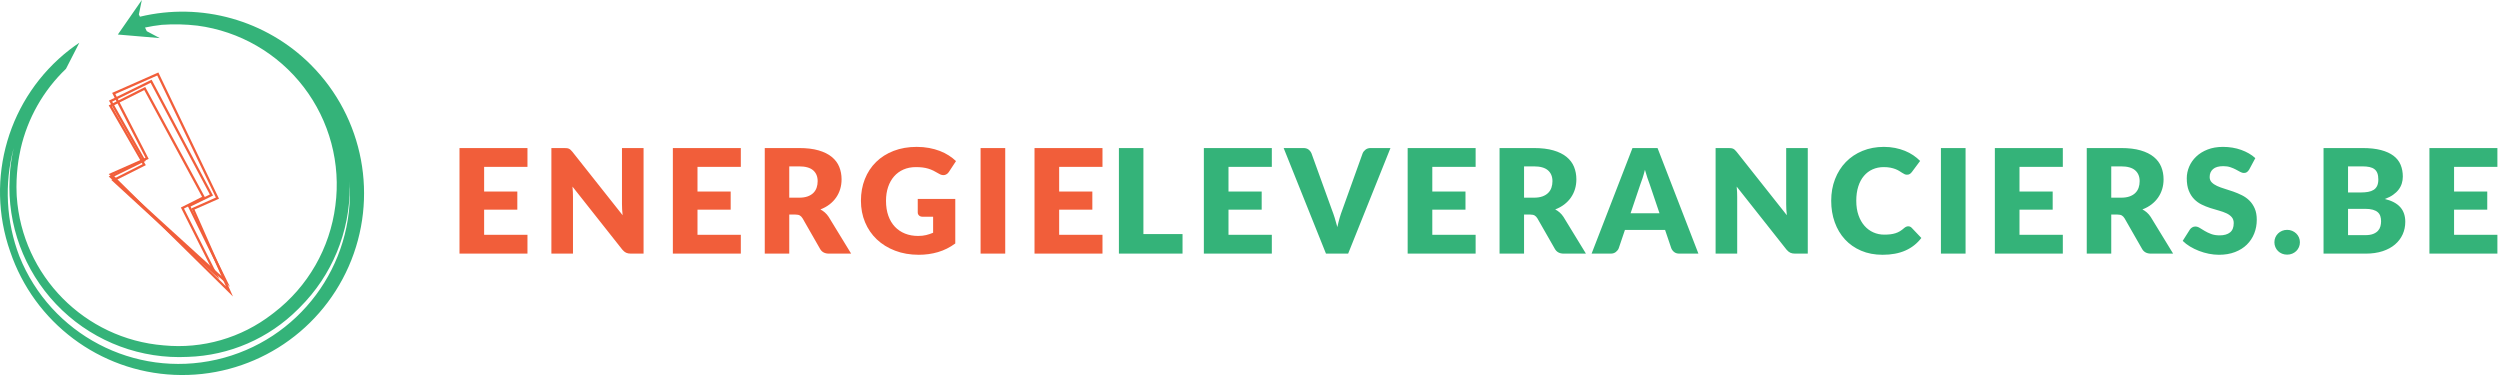
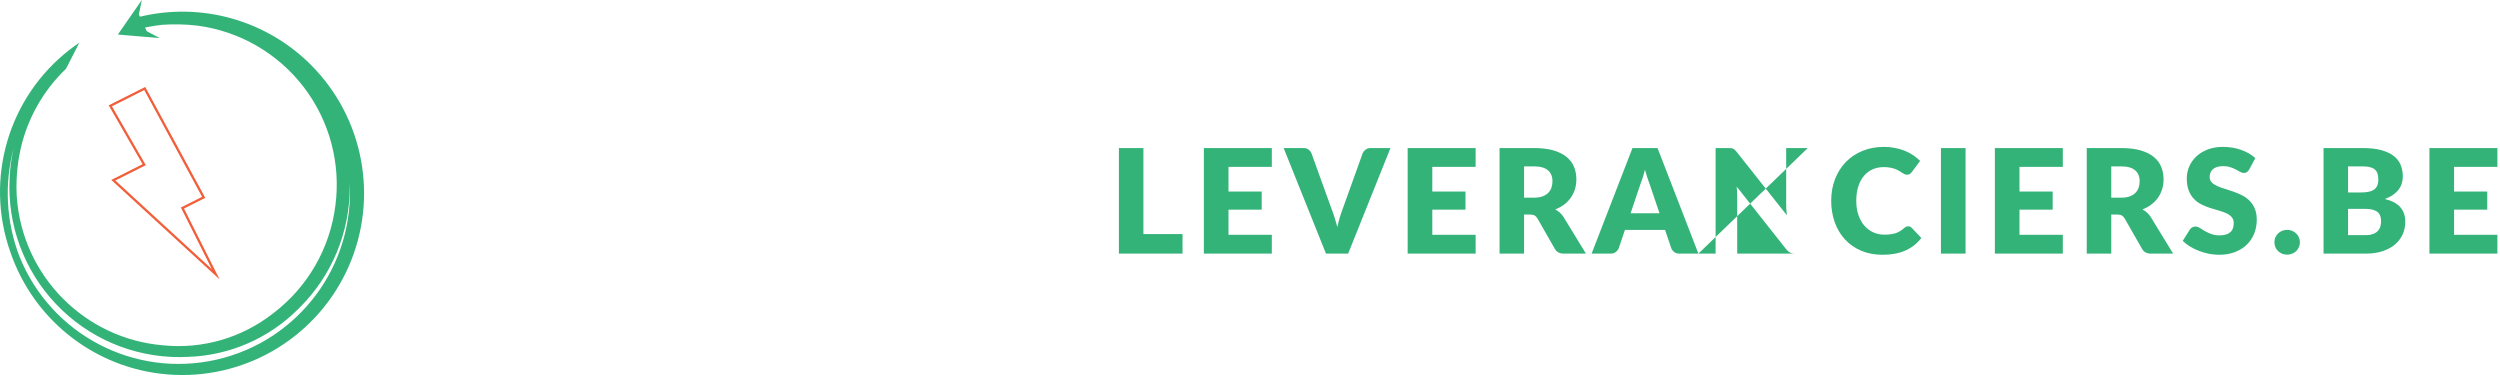
<svg xmlns="http://www.w3.org/2000/svg" width="345px" height="52px" viewBox="0 0 345 52" version="1.1">
  <title>Logo_levver-2018</title>
  <desc>Created with Sketch.</desc>
  <defs />
  <g id="Page-1" stroke="none" stroke-width="1" fill="none" fill-rule="evenodd">
    <g id="Logo_levver-2018">
-       <path d="M66.81,23.03 L66.81,26.43 L71.39,26.43 L71.39,28.93 L66.81,28.93 L66.81,32.4 L72.79,32.4 L72.79,35 L63.41,35 L63.41,20.43 L72.79,20.43 L72.79,23.03 L66.81,23.03 Z M88.812,20.43 L88.812,35 L87.052,35 C86.792,35 86.574,34.958 86.397,34.875 C86.221,34.792 86.046,34.647 85.872,34.44 L79.002,25.75 C79.029,26.01 79.047,26.262 79.057,26.505 C79.067,26.748 79.072,26.977 79.072,27.19 L79.072,35 L76.092,35 L76.092,20.43 L77.872,20.43 C78.019,20.43 78.142,20.437 78.242,20.45 C78.342,20.463 78.432,20.488 78.512,20.525 C78.592,20.562 78.669,20.613 78.742,20.68 C78.816,20.747 78.899,20.837 78.992,20.95 L85.922,29.7 C85.889,29.42 85.866,29.148 85.852,28.885 C85.839,28.622 85.832,28.373 85.832,28.14 L85.832,20.43 L88.812,20.43 Z M96.254,23.03 L96.254,26.43 L100.834,26.43 L100.834,28.93 L96.254,28.93 L96.254,32.4 L102.234,32.4 L102.234,35 L92.854,35 L92.854,20.43 L102.234,20.43 L102.234,23.03 L96.254,23.03 Z M110.277,27.28 C110.737,27.28 111.128,27.222 111.452,27.105 C111.775,26.988 112.04,26.827 112.247,26.62 C112.453,26.413 112.603,26.172 112.697,25.895 C112.79,25.618 112.837,25.32 112.837,25 C112.837,24.36 112.628,23.86 112.212,23.5 C111.795,23.14 111.15,22.96 110.277,22.96 L108.917,22.96 L108.917,27.28 L110.277,27.28 Z M117.457,35 L114.397,35 C113.83,35 113.423,34.787 113.177,34.36 L110.757,30.13 C110.643,29.95 110.517,29.818 110.377,29.735 C110.237,29.652 110.037,29.61 109.777,29.61 L108.917,29.61 L108.917,35 L105.537,35 L105.537,20.43 L110.277,20.43 C111.33,20.43 112.228,20.538 112.972,20.755 C113.715,20.972 114.322,21.273 114.792,21.66 C115.262,22.047 115.603,22.503 115.817,23.03 C116.03,23.557 116.137,24.13 116.137,24.75 C116.137,25.223 116.073,25.67 115.947,26.09 C115.82,26.51 115.633,26.898 115.387,27.255 C115.14,27.612 114.835,27.93 114.472,28.21 C114.108,28.49 113.69,28.72 113.217,28.9 C113.437,29.013 113.643,29.155 113.837,29.325 C114.03,29.495 114.203,29.697 114.357,29.93 L117.457,35 Z M126.649,27.45 L131.829,27.45 L131.829,33.6 C131.082,34.147 130.287,34.543 129.444,34.79 C128.601,35.037 127.719,35.16 126.799,35.16 C125.599,35.16 124.507,34.972 123.524,34.595 C122.541,34.218 121.699,33.698 120.999,33.035 C120.299,32.372 119.759,31.585 119.379,30.675 C118.999,29.765 118.809,28.777 118.809,27.71 C118.809,26.623 118.989,25.625 119.349,24.715 C119.709,23.805 120.224,23.02 120.894,22.36 C121.564,21.7 122.374,21.187 123.324,20.82 C124.274,20.453 125.336,20.27 126.509,20.27 C127.116,20.27 127.686,20.32 128.219,20.42 C128.752,20.52 129.244,20.657 129.694,20.83 C130.144,21.003 130.556,21.21 130.929,21.45 C131.302,21.69 131.636,21.95 131.929,22.23 L130.949,23.72 C130.796,23.953 130.597,24.097 130.354,24.15 C130.111,24.203 129.849,24.143 129.569,23.97 C129.302,23.81 129.051,23.672 128.814,23.555 C128.577,23.438 128.336,23.343 128.089,23.27 C127.842,23.197 127.582,23.143 127.309,23.11 C127.036,23.077 126.729,23.06 126.389,23.06 C125.756,23.06 125.186,23.172 124.679,23.395 C124.172,23.618 123.741,23.933 123.384,24.34 C123.027,24.747 122.752,25.235 122.559,25.805 C122.366,26.375 122.269,27.01 122.269,27.71 C122.269,28.483 122.376,29.17 122.589,29.77 C122.802,30.37 123.104,30.877 123.494,31.29 C123.884,31.703 124.351,32.018 124.894,32.235 C125.437,32.452 126.039,32.56 126.699,32.56 C127.106,32.56 127.474,32.52 127.804,32.44 C128.134,32.36 128.456,32.253 128.769,32.12 L128.769,29.91 L127.329,29.91 C127.116,29.91 126.949,29.853 126.829,29.74 C126.709,29.627 126.649,29.483 126.649,29.31 L126.649,27.45 Z M138.721,35 L135.321,35 L135.321,20.43 L138.721,20.43 L138.721,35 Z M146.163,23.03 L146.163,26.43 L150.743,26.43 L150.743,28.93 L146.163,28.93 L146.163,32.4 L152.143,32.4 L152.143,35 L142.763,35 L142.763,20.43 L152.143,20.43 L152.143,23.03 L146.163,23.03 Z" id="ENERGIE" fill="#F15E3A" />
-       <path d="M163.19,32.3 L163.19,35 L154.41,35 L154.41,20.43 L157.79,20.43 L157.79,32.3 L163.19,32.3 Z M169.532,23.03 L169.532,26.43 L174.112,26.43 L174.112,28.93 L169.532,28.93 L169.532,32.4 L175.512,32.4 L175.512,35 L166.132,35 L166.132,20.43 L175.512,20.43 L175.512,23.03 L169.532,23.03 Z M191.884,20.43 L186.044,35 L182.984,35 L177.144,20.43 L179.864,20.43 C180.158,20.43 180.394,20.498 180.574,20.635 C180.754,20.772 180.891,20.947 180.984,21.16 L183.804,28.96 C183.938,29.3 184.068,29.672 184.194,30.075 C184.321,30.478 184.441,30.9 184.554,31.34 C184.648,30.9 184.753,30.478 184.869,30.075 C184.986,29.672 185.111,29.3 185.244,28.96 L188.044,21.16 C188.118,20.973 188.249,20.805 188.439,20.655 C188.629,20.505 188.864,20.43 189.144,20.43 L191.884,20.43 Z M197.657,23.03 L197.657,26.43 L202.237,26.43 L202.237,28.93 L197.657,28.93 L197.657,32.4 L203.637,32.4 L203.637,35 L194.257,35 L194.257,20.43 L203.637,20.43 L203.637,23.03 L197.657,23.03 Z M211.679,27.28 C212.139,27.28 212.531,27.222 212.854,27.105 C213.177,26.988 213.442,26.827 213.649,26.62 C213.856,26.413 214.006,26.172 214.099,25.895 C214.192,25.618 214.239,25.32 214.239,25 C214.239,24.36 214.031,23.86 213.614,23.5 C213.197,23.14 212.552,22.96 211.679,22.96 L210.319,22.96 L210.319,27.28 L211.679,27.28 Z M218.859,35 L215.799,35 C215.232,35 214.826,34.787 214.579,34.36 L212.159,30.13 C212.046,29.95 211.919,29.818 211.779,29.735 C211.639,29.652 211.439,29.61 211.179,29.61 L210.319,29.61 L210.319,35 L206.939,35 L206.939,20.43 L211.679,20.43 C212.732,20.43 213.631,20.538 214.374,20.755 C215.117,20.972 215.724,21.273 216.194,21.66 C216.664,22.047 217.006,22.503 217.219,23.03 C217.432,23.557 217.539,24.13 217.539,24.75 C217.539,25.223 217.476,25.67 217.349,26.09 C217.222,26.51 217.036,26.898 216.789,27.255 C216.542,27.612 216.237,27.93 215.874,28.21 C215.511,28.49 215.092,28.72 214.619,28.9 C214.839,29.013 215.046,29.155 215.239,29.325 C215.432,29.495 215.606,29.697 215.759,29.93 L218.859,35 Z M229.011,29.43 L227.661,25.44 C227.561,25.187 227.454,24.888 227.341,24.545 C227.228,24.202 227.114,23.83 227.001,23.43 C226.901,23.837 226.794,24.213 226.681,24.56 C226.568,24.907 226.461,25.207 226.361,25.46 L225.021,29.43 L229.011,29.43 Z M234.381,35 L231.761,35 C231.468,35 231.231,34.932 231.051,34.795 C230.871,34.658 230.734,34.483 230.641,34.27 L229.781,31.73 L224.241,31.73 L223.381,34.27 C223.308,34.457 223.176,34.625 222.986,34.775 C222.796,34.925 222.561,35 222.281,35 L219.641,35 L225.281,20.43 L228.741,20.43 L234.381,35 Z M249.473,20.43 L249.473,35 L247.713,35 C247.453,35 247.235,34.958 247.058,34.875 C246.882,34.792 246.707,34.647 246.533,34.44 L239.663,25.75 C239.69,26.01 239.708,26.262 239.718,26.505 C239.728,26.748 239.733,26.977 239.733,27.19 L239.733,35 L236.753,35 L236.753,20.43 L238.533,20.43 C238.68,20.43 238.803,20.437 238.903,20.45 C239.003,20.463 239.093,20.488 239.173,20.525 C239.253,20.562 239.33,20.613 239.403,20.68 C239.477,20.747 239.56,20.837 239.653,20.95 L246.583,29.7 C246.55,29.42 246.527,29.148 246.513,28.885 C246.5,28.622 246.493,28.373 246.493,28.14 L246.493,20.43 L249.473,20.43 Z M263.336,31.23 C263.416,31.23 263.496,31.245 263.576,31.275 C263.656,31.305 263.732,31.357 263.806,31.43 L265.146,32.84 C264.559,33.607 263.824,34.185 262.941,34.575 C262.057,34.965 261.012,35.16 259.806,35.16 C258.699,35.16 257.707,34.972 256.831,34.595 C255.954,34.218 255.211,33.698 254.601,33.035 C253.991,32.372 253.522,31.585 253.196,30.675 C252.869,29.765 252.706,28.777 252.706,27.71 C252.706,26.623 252.882,25.625 253.236,24.715 C253.589,23.805 254.086,23.02 254.726,22.36 C255.366,21.7 256.132,21.187 257.026,20.82 C257.919,20.453 258.902,20.27 259.976,20.27 C260.522,20.27 261.037,20.318 261.521,20.415 C262.004,20.512 262.456,20.645 262.876,20.815 C263.296,20.985 263.682,21.19 264.036,21.43 C264.389,21.67 264.702,21.93 264.976,22.21 L263.836,23.74 C263.762,23.833 263.676,23.918 263.576,23.995 C263.476,24.072 263.336,24.11 263.156,24.11 C263.036,24.11 262.922,24.083 262.816,24.03 C262.709,23.977 262.596,23.912 262.476,23.835 C262.356,23.758 262.224,23.675 262.081,23.585 C261.937,23.495 261.767,23.412 261.571,23.335 C261.374,23.258 261.144,23.193 260.881,23.14 C260.617,23.087 260.309,23.06 259.956,23.06 C259.396,23.06 258.884,23.163 258.421,23.37 C257.957,23.577 257.557,23.878 257.221,24.275 C256.884,24.672 256.624,25.158 256.441,25.735 C256.257,26.312 256.166,26.97 256.166,27.71 C256.166,28.457 256.267,29.12 256.471,29.7 C256.674,30.28 256.951,30.768 257.301,31.165 C257.651,31.562 258.059,31.863 258.526,32.07 C258.992,32.277 259.492,32.38 260.026,32.38 C260.332,32.38 260.612,32.365 260.866,32.335 C261.119,32.305 261.356,32.255 261.576,32.185 C261.796,32.115 262.002,32.022 262.196,31.905 C262.389,31.788 262.586,31.64 262.786,31.46 C262.866,31.393 262.952,31.338 263.046,31.295 C263.139,31.252 263.236,31.23 263.336,31.23 Z M271.248,35 L267.848,35 L267.848,20.43 L271.248,20.43 L271.248,35 Z M278.69,23.03 L278.69,26.43 L283.27,26.43 L283.27,28.93 L278.69,28.93 L278.69,32.4 L284.67,32.4 L284.67,35 L275.29,35 L275.29,20.43 L284.67,20.43 L284.67,23.03 L278.69,23.03 Z M292.712,27.28 C293.172,27.28 293.564,27.222 293.887,27.105 C294.211,26.988 294.476,26.827 294.682,26.62 C294.889,26.413 295.039,26.172 295.132,25.895 C295.226,25.618 295.272,25.32 295.272,25 C295.272,24.36 295.064,23.86 294.647,23.5 C294.231,23.14 293.586,22.96 292.712,22.96 L291.352,22.96 L291.352,27.28 L292.712,27.28 Z M299.892,35 L296.832,35 C296.266,35 295.859,34.787 295.612,34.36 L293.192,30.13 C293.079,29.95 292.952,29.818 292.812,29.735 C292.672,29.652 292.472,29.61 292.212,29.61 L291.352,29.61 L291.352,35 L287.972,35 L287.972,20.43 L292.712,20.43 C293.766,20.43 294.664,20.538 295.407,20.755 C296.151,20.972 296.757,21.273 297.227,21.66 C297.697,22.047 298.039,22.503 298.252,23.03 C298.466,23.557 298.572,24.13 298.572,24.75 C298.572,25.223 298.509,25.67 298.382,26.09 C298.256,26.51 298.069,26.898 297.822,27.255 C297.576,27.612 297.271,27.93 296.907,28.21 C296.544,28.49 296.126,28.72 295.652,28.9 C295.872,29.013 296.079,29.155 296.272,29.325 C296.466,29.495 296.639,29.697 296.792,29.93 L299.892,35 Z M310.394,23.39 C310.294,23.55 310.189,23.67 310.079,23.75 C309.969,23.83 309.828,23.87 309.654,23.87 C309.501,23.87 309.336,23.822 309.159,23.725 C308.983,23.628 308.783,23.52 308.559,23.4 C308.336,23.28 308.081,23.172 307.794,23.075 C307.508,22.978 307.181,22.93 306.814,22.93 C306.181,22.93 305.709,23.065 305.399,23.335 C305.089,23.605 304.934,23.97 304.934,24.43 C304.934,24.723 305.028,24.967 305.214,25.16 C305.401,25.353 305.646,25.52 305.949,25.66 C306.253,25.8 306.599,25.928 306.989,26.045 C307.379,26.162 307.778,26.292 308.184,26.435 C308.591,26.578 308.989,26.747 309.379,26.94 C309.769,27.133 310.116,27.38 310.419,27.68 C310.723,27.98 310.968,28.345 311.154,28.775 C311.341,29.205 311.434,29.723 311.434,30.33 C311.434,31.003 311.318,31.633 311.084,32.22 C310.851,32.807 310.513,33.318 310.069,33.755 C309.626,34.192 309.079,34.535 308.429,34.785 C307.779,35.035 307.041,35.16 306.214,35.16 C305.761,35.16 305.299,35.113 304.829,35.02 C304.359,34.927 303.904,34.795 303.464,34.625 C303.024,34.455 302.611,34.253 302.224,34.02 C301.838,33.787 301.501,33.527 301.214,33.24 L302.214,31.66 C302.294,31.547 302.399,31.452 302.529,31.375 C302.659,31.298 302.801,31.26 302.954,31.26 C303.154,31.26 303.356,31.323 303.559,31.45 C303.763,31.577 303.993,31.717 304.249,31.87 C304.506,32.023 304.801,32.163 305.134,32.29 C305.468,32.417 305.861,32.48 306.314,32.48 C306.928,32.48 307.404,32.345 307.744,32.075 C308.084,31.805 308.254,31.377 308.254,30.79 C308.254,30.45 308.161,30.173 307.974,29.96 C307.788,29.747 307.543,29.57 307.239,29.43 C306.936,29.29 306.591,29.167 306.204,29.06 C305.818,28.953 305.421,28.835 305.014,28.705 C304.608,28.575 304.211,28.415 303.824,28.225 C303.438,28.035 303.093,27.785 302.789,27.475 C302.486,27.165 302.241,26.778 302.054,26.315 C301.868,25.852 301.774,25.28 301.774,24.6 C301.774,24.053 301.884,23.52 302.104,23 C302.324,22.48 302.648,22.017 303.074,21.61 C303.501,21.203 304.024,20.878 304.644,20.635 C305.264,20.392 305.974,20.27 306.774,20.27 C307.221,20.27 307.656,20.305 308.079,20.375 C308.503,20.445 308.904,20.548 309.284,20.685 C309.664,20.822 310.019,20.985 310.349,21.175 C310.679,21.365 310.974,21.58 311.234,21.82 L310.394,23.39 Z M313.867,33.43 C313.867,33.19 313.912,32.967 314.002,32.76 C314.092,32.553 314.215,32.373 314.372,32.22 C314.528,32.067 314.713,31.945 314.927,31.855 C315.14,31.765 315.373,31.72 315.627,31.72 C315.873,31.72 316.103,31.765 316.317,31.855 C316.53,31.945 316.717,32.067 316.877,32.22 C317.037,32.373 317.162,32.553 317.252,32.76 C317.342,32.967 317.387,33.19 317.387,33.43 C317.387,33.67 317.342,33.895 317.252,34.105 C317.162,34.315 317.037,34.497 316.877,34.65 C316.717,34.803 316.53,34.923 316.317,35.01 C316.103,35.097 315.873,35.14 315.627,35.14 C315.373,35.14 315.14,35.097 314.927,35.01 C314.713,34.923 314.528,34.803 314.372,34.65 C314.215,34.497 314.092,34.315 314.002,34.105 C313.912,33.895 313.867,33.67 313.867,33.43 Z M326.409,32.45 C326.856,32.45 327.221,32.393 327.504,32.28 C327.787,32.167 328.009,32.02 328.169,31.84 C328.329,31.66 328.439,31.457 328.499,31.23 C328.559,31.003 328.589,30.773 328.589,30.54 C328.589,30.273 328.554,30.033 328.484,29.82 C328.414,29.607 328.294,29.427 328.124,29.28 C327.954,29.133 327.729,29.02 327.449,28.94 C327.169,28.86 326.816,28.82 326.389,28.82 L324.029,28.82 L324.029,32.45 L326.409,32.45 Z M324.029,22.96 L324.029,26.56 L325.789,26.56 C326.162,26.56 326.499,26.533 326.799,26.48 C327.099,26.427 327.354,26.333 327.564,26.2 C327.774,26.067 327.934,25.883 328.044,25.65 C328.154,25.417 328.209,25.123 328.209,24.77 C328.209,24.423 328.166,24.135 328.079,23.905 C327.992,23.675 327.859,23.49 327.679,23.35 C327.499,23.21 327.271,23.11 326.994,23.05 C326.717,22.99 326.389,22.96 326.009,22.96 L324.029,22.96 Z M326.009,20.43 C327.016,20.43 327.872,20.523 328.579,20.71 C329.286,20.897 329.862,21.16 330.309,21.5 C330.756,21.84 331.081,22.253 331.284,22.74 C331.487,23.227 331.589,23.77 331.589,24.37 C331.589,24.697 331.542,25.012 331.449,25.315 C331.356,25.618 331.209,25.902 331.009,26.165 C330.809,26.428 330.552,26.67 330.239,26.89 C329.926,27.11 329.549,27.3 329.109,27.46 C330.069,27.693 330.779,28.07 331.239,28.59 C331.699,29.11 331.929,29.783 331.929,30.61 C331.929,31.23 331.809,31.807 331.569,32.34 C331.329,32.873 330.977,33.338 330.514,33.735 C330.051,34.132 329.479,34.442 328.799,34.665 C328.119,34.888 327.342,35 326.469,35 L320.649,35 L320.649,20.43 L326.009,20.43 Z M338.661,23.03 L338.661,26.43 L343.241,26.43 L343.241,28.93 L338.661,28.93 L338.661,32.4 L344.641,32.4 L344.641,35 L335.261,35 L335.261,20.43 L344.641,20.43 L344.641,23.03 L338.661,23.03 Z" id="LEVERANCIERS.BE" fill="#34B379" />
-       <path d="M21.7,10.42 L29.791,27.263 L26.423,28.751 L31.174,39.509 L15.562,24.117 L20.519,21.927 L15.916,12.975 L21.7,10.42 L21.7,10.42 Z M21.854,10 L21.57,10.126 L15.786,12.682 L15.474,12.819 L15.63,13.122 L20.076,21.771 L15.432,23.824 L15,24.015 L15.336,24.346 L30.949,39.736 L32.148,40.919 L31.467,39.377 L26.843,28.915 L29.918,27.556 L30.221,27.422 L30.077,27.123 L21.989,10.281 L21.854,10 L21.854,10 Z" id="Shape" fill="#F15E3A" fill-rule="nonzero" />
+       <path d="M163.19,32.3 L163.19,35 L154.41,35 L154.41,20.43 L157.79,20.43 L157.79,32.3 L163.19,32.3 Z M169.532,23.03 L169.532,26.43 L174.112,26.43 L174.112,28.93 L169.532,28.93 L169.532,32.4 L175.512,32.4 L175.512,35 L166.132,35 L166.132,20.43 L175.512,20.43 L175.512,23.03 L169.532,23.03 Z M191.884,20.43 L186.044,35 L182.984,35 L177.144,20.43 L179.864,20.43 C180.158,20.43 180.394,20.498 180.574,20.635 C180.754,20.772 180.891,20.947 180.984,21.16 L183.804,28.96 C183.938,29.3 184.068,29.672 184.194,30.075 C184.321,30.478 184.441,30.9 184.554,31.34 C184.648,30.9 184.753,30.478 184.869,30.075 C184.986,29.672 185.111,29.3 185.244,28.96 L188.044,21.16 C188.118,20.973 188.249,20.805 188.439,20.655 C188.629,20.505 188.864,20.43 189.144,20.43 L191.884,20.43 Z M197.657,23.03 L197.657,26.43 L202.237,26.43 L202.237,28.93 L197.657,28.93 L197.657,32.4 L203.637,32.4 L203.637,35 L194.257,35 L194.257,20.43 L203.637,20.43 L203.637,23.03 L197.657,23.03 Z M211.679,27.28 C212.139,27.28 212.531,27.222 212.854,27.105 C213.177,26.988 213.442,26.827 213.649,26.62 C213.856,26.413 214.006,26.172 214.099,25.895 C214.192,25.618 214.239,25.32 214.239,25 C214.239,24.36 214.031,23.86 213.614,23.5 C213.197,23.14 212.552,22.96 211.679,22.96 L210.319,22.96 L210.319,27.28 L211.679,27.28 Z M218.859,35 L215.799,35 C215.232,35 214.826,34.787 214.579,34.36 L212.159,30.13 C212.046,29.95 211.919,29.818 211.779,29.735 C211.639,29.652 211.439,29.61 211.179,29.61 L210.319,29.61 L210.319,35 L206.939,35 L206.939,20.43 L211.679,20.43 C212.732,20.43 213.631,20.538 214.374,20.755 C215.117,20.972 215.724,21.273 216.194,21.66 C216.664,22.047 217.006,22.503 217.219,23.03 C217.432,23.557 217.539,24.13 217.539,24.75 C217.539,25.223 217.476,25.67 217.349,26.09 C217.222,26.51 217.036,26.898 216.789,27.255 C216.542,27.612 216.237,27.93 215.874,28.21 C215.511,28.49 215.092,28.72 214.619,28.9 C214.839,29.013 215.046,29.155 215.239,29.325 C215.432,29.495 215.606,29.697 215.759,29.93 L218.859,35 Z M229.011,29.43 L227.661,25.44 C227.561,25.187 227.454,24.888 227.341,24.545 C227.228,24.202 227.114,23.83 227.001,23.43 C226.901,23.837 226.794,24.213 226.681,24.56 C226.568,24.907 226.461,25.207 226.361,25.46 L225.021,29.43 L229.011,29.43 Z M234.381,35 L231.761,35 C231.468,35 231.231,34.932 231.051,34.795 C230.871,34.658 230.734,34.483 230.641,34.27 L229.781,31.73 L224.241,31.73 L223.381,34.27 C223.308,34.457 223.176,34.625 222.986,34.775 C222.796,34.925 222.561,35 222.281,35 L219.641,35 L225.281,20.43 L228.741,20.43 L234.381,35 Z L249.473,35 L247.713,35 C247.453,35 247.235,34.958 247.058,34.875 C246.882,34.792 246.707,34.647 246.533,34.44 L239.663,25.75 C239.69,26.01 239.708,26.262 239.718,26.505 C239.728,26.748 239.733,26.977 239.733,27.19 L239.733,35 L236.753,35 L236.753,20.43 L238.533,20.43 C238.68,20.43 238.803,20.437 238.903,20.45 C239.003,20.463 239.093,20.488 239.173,20.525 C239.253,20.562 239.33,20.613 239.403,20.68 C239.477,20.747 239.56,20.837 239.653,20.95 L246.583,29.7 C246.55,29.42 246.527,29.148 246.513,28.885 C246.5,28.622 246.493,28.373 246.493,28.14 L246.493,20.43 L249.473,20.43 Z M263.336,31.23 C263.416,31.23 263.496,31.245 263.576,31.275 C263.656,31.305 263.732,31.357 263.806,31.43 L265.146,32.84 C264.559,33.607 263.824,34.185 262.941,34.575 C262.057,34.965 261.012,35.16 259.806,35.16 C258.699,35.16 257.707,34.972 256.831,34.595 C255.954,34.218 255.211,33.698 254.601,33.035 C253.991,32.372 253.522,31.585 253.196,30.675 C252.869,29.765 252.706,28.777 252.706,27.71 C252.706,26.623 252.882,25.625 253.236,24.715 C253.589,23.805 254.086,23.02 254.726,22.36 C255.366,21.7 256.132,21.187 257.026,20.82 C257.919,20.453 258.902,20.27 259.976,20.27 C260.522,20.27 261.037,20.318 261.521,20.415 C262.004,20.512 262.456,20.645 262.876,20.815 C263.296,20.985 263.682,21.19 264.036,21.43 C264.389,21.67 264.702,21.93 264.976,22.21 L263.836,23.74 C263.762,23.833 263.676,23.918 263.576,23.995 C263.476,24.072 263.336,24.11 263.156,24.11 C263.036,24.11 262.922,24.083 262.816,24.03 C262.709,23.977 262.596,23.912 262.476,23.835 C262.356,23.758 262.224,23.675 262.081,23.585 C261.937,23.495 261.767,23.412 261.571,23.335 C261.374,23.258 261.144,23.193 260.881,23.14 C260.617,23.087 260.309,23.06 259.956,23.06 C259.396,23.06 258.884,23.163 258.421,23.37 C257.957,23.577 257.557,23.878 257.221,24.275 C256.884,24.672 256.624,25.158 256.441,25.735 C256.257,26.312 256.166,26.97 256.166,27.71 C256.166,28.457 256.267,29.12 256.471,29.7 C256.674,30.28 256.951,30.768 257.301,31.165 C257.651,31.562 258.059,31.863 258.526,32.07 C258.992,32.277 259.492,32.38 260.026,32.38 C260.332,32.38 260.612,32.365 260.866,32.335 C261.119,32.305 261.356,32.255 261.576,32.185 C261.796,32.115 262.002,32.022 262.196,31.905 C262.389,31.788 262.586,31.64 262.786,31.46 C262.866,31.393 262.952,31.338 263.046,31.295 C263.139,31.252 263.236,31.23 263.336,31.23 Z M271.248,35 L267.848,35 L267.848,20.43 L271.248,20.43 L271.248,35 Z M278.69,23.03 L278.69,26.43 L283.27,26.43 L283.27,28.93 L278.69,28.93 L278.69,32.4 L284.67,32.4 L284.67,35 L275.29,35 L275.29,20.43 L284.67,20.43 L284.67,23.03 L278.69,23.03 Z M292.712,27.28 C293.172,27.28 293.564,27.222 293.887,27.105 C294.211,26.988 294.476,26.827 294.682,26.62 C294.889,26.413 295.039,26.172 295.132,25.895 C295.226,25.618 295.272,25.32 295.272,25 C295.272,24.36 295.064,23.86 294.647,23.5 C294.231,23.14 293.586,22.96 292.712,22.96 L291.352,22.96 L291.352,27.28 L292.712,27.28 Z M299.892,35 L296.832,35 C296.266,35 295.859,34.787 295.612,34.36 L293.192,30.13 C293.079,29.95 292.952,29.818 292.812,29.735 C292.672,29.652 292.472,29.61 292.212,29.61 L291.352,29.61 L291.352,35 L287.972,35 L287.972,20.43 L292.712,20.43 C293.766,20.43 294.664,20.538 295.407,20.755 C296.151,20.972 296.757,21.273 297.227,21.66 C297.697,22.047 298.039,22.503 298.252,23.03 C298.466,23.557 298.572,24.13 298.572,24.75 C298.572,25.223 298.509,25.67 298.382,26.09 C298.256,26.51 298.069,26.898 297.822,27.255 C297.576,27.612 297.271,27.93 296.907,28.21 C296.544,28.49 296.126,28.72 295.652,28.9 C295.872,29.013 296.079,29.155 296.272,29.325 C296.466,29.495 296.639,29.697 296.792,29.93 L299.892,35 Z M310.394,23.39 C310.294,23.55 310.189,23.67 310.079,23.75 C309.969,23.83 309.828,23.87 309.654,23.87 C309.501,23.87 309.336,23.822 309.159,23.725 C308.983,23.628 308.783,23.52 308.559,23.4 C308.336,23.28 308.081,23.172 307.794,23.075 C307.508,22.978 307.181,22.93 306.814,22.93 C306.181,22.93 305.709,23.065 305.399,23.335 C305.089,23.605 304.934,23.97 304.934,24.43 C304.934,24.723 305.028,24.967 305.214,25.16 C305.401,25.353 305.646,25.52 305.949,25.66 C306.253,25.8 306.599,25.928 306.989,26.045 C307.379,26.162 307.778,26.292 308.184,26.435 C308.591,26.578 308.989,26.747 309.379,26.94 C309.769,27.133 310.116,27.38 310.419,27.68 C310.723,27.98 310.968,28.345 311.154,28.775 C311.341,29.205 311.434,29.723 311.434,30.33 C311.434,31.003 311.318,31.633 311.084,32.22 C310.851,32.807 310.513,33.318 310.069,33.755 C309.626,34.192 309.079,34.535 308.429,34.785 C307.779,35.035 307.041,35.16 306.214,35.16 C305.761,35.16 305.299,35.113 304.829,35.02 C304.359,34.927 303.904,34.795 303.464,34.625 C303.024,34.455 302.611,34.253 302.224,34.02 C301.838,33.787 301.501,33.527 301.214,33.24 L302.214,31.66 C302.294,31.547 302.399,31.452 302.529,31.375 C302.659,31.298 302.801,31.26 302.954,31.26 C303.154,31.26 303.356,31.323 303.559,31.45 C303.763,31.577 303.993,31.717 304.249,31.87 C304.506,32.023 304.801,32.163 305.134,32.29 C305.468,32.417 305.861,32.48 306.314,32.48 C306.928,32.48 307.404,32.345 307.744,32.075 C308.084,31.805 308.254,31.377 308.254,30.79 C308.254,30.45 308.161,30.173 307.974,29.96 C307.788,29.747 307.543,29.57 307.239,29.43 C306.936,29.29 306.591,29.167 306.204,29.06 C305.818,28.953 305.421,28.835 305.014,28.705 C304.608,28.575 304.211,28.415 303.824,28.225 C303.438,28.035 303.093,27.785 302.789,27.475 C302.486,27.165 302.241,26.778 302.054,26.315 C301.868,25.852 301.774,25.28 301.774,24.6 C301.774,24.053 301.884,23.52 302.104,23 C302.324,22.48 302.648,22.017 303.074,21.61 C303.501,21.203 304.024,20.878 304.644,20.635 C305.264,20.392 305.974,20.27 306.774,20.27 C307.221,20.27 307.656,20.305 308.079,20.375 C308.503,20.445 308.904,20.548 309.284,20.685 C309.664,20.822 310.019,20.985 310.349,21.175 C310.679,21.365 310.974,21.58 311.234,21.82 L310.394,23.39 Z M313.867,33.43 C313.867,33.19 313.912,32.967 314.002,32.76 C314.092,32.553 314.215,32.373 314.372,32.22 C314.528,32.067 314.713,31.945 314.927,31.855 C315.14,31.765 315.373,31.72 315.627,31.72 C315.873,31.72 316.103,31.765 316.317,31.855 C316.53,31.945 316.717,32.067 316.877,32.22 C317.037,32.373 317.162,32.553 317.252,32.76 C317.342,32.967 317.387,33.19 317.387,33.43 C317.387,33.67 317.342,33.895 317.252,34.105 C317.162,34.315 317.037,34.497 316.877,34.65 C316.717,34.803 316.53,34.923 316.317,35.01 C316.103,35.097 315.873,35.14 315.627,35.14 C315.373,35.14 315.14,35.097 314.927,35.01 C314.713,34.923 314.528,34.803 314.372,34.65 C314.215,34.497 314.092,34.315 314.002,34.105 C313.912,33.895 313.867,33.67 313.867,33.43 Z M326.409,32.45 C326.856,32.45 327.221,32.393 327.504,32.28 C327.787,32.167 328.009,32.02 328.169,31.84 C328.329,31.66 328.439,31.457 328.499,31.23 C328.559,31.003 328.589,30.773 328.589,30.54 C328.589,30.273 328.554,30.033 328.484,29.82 C328.414,29.607 328.294,29.427 328.124,29.28 C327.954,29.133 327.729,29.02 327.449,28.94 C327.169,28.86 326.816,28.82 326.389,28.82 L324.029,28.82 L324.029,32.45 L326.409,32.45 Z M324.029,22.96 L324.029,26.56 L325.789,26.56 C326.162,26.56 326.499,26.533 326.799,26.48 C327.099,26.427 327.354,26.333 327.564,26.2 C327.774,26.067 327.934,25.883 328.044,25.65 C328.154,25.417 328.209,25.123 328.209,24.77 C328.209,24.423 328.166,24.135 328.079,23.905 C327.992,23.675 327.859,23.49 327.679,23.35 C327.499,23.21 327.271,23.11 326.994,23.05 C326.717,22.99 326.389,22.96 326.009,22.96 L324.029,22.96 Z M326.009,20.43 C327.016,20.43 327.872,20.523 328.579,20.71 C329.286,20.897 329.862,21.16 330.309,21.5 C330.756,21.84 331.081,22.253 331.284,22.74 C331.487,23.227 331.589,23.77 331.589,24.37 C331.589,24.697 331.542,25.012 331.449,25.315 C331.356,25.618 331.209,25.902 331.009,26.165 C330.809,26.428 330.552,26.67 330.239,26.89 C329.926,27.11 329.549,27.3 329.109,27.46 C330.069,27.693 330.779,28.07 331.239,28.59 C331.699,29.11 331.929,29.783 331.929,30.61 C331.929,31.23 331.809,31.807 331.569,32.34 C331.329,32.873 330.977,33.338 330.514,33.735 C330.051,34.132 329.479,34.442 328.799,34.665 C328.119,34.888 327.342,35 326.469,35 L320.649,35 L320.649,20.43 L326.009,20.43 Z M338.661,23.03 L338.661,26.43 L343.241,26.43 L343.241,28.93 L338.661,28.93 L338.661,32.4 L344.641,32.4 L344.641,35 L335.261,35 L335.261,20.43 L344.641,20.43 L344.641,23.03 L338.661,23.03 Z" id="LEVERANCIERS.BE" fill="#34B379" />
      <path d="M19.906,12.428 L27.886,27.165 L25.247,28.492 L24.96,28.636 L25.104,28.923 L29.236,37.143 L15.916,24.909 L19.82,22.946 L20.124,22.793 L19.953,22.498 L15.448,14.67 L19.906,12.428 L19.906,12.428 Z M20.04,12 L15,14.536 L19.676,22.659 L15.357,24.831 L30.311,38.564 L25.391,28.778 L28.326,27.303 L20.04,12.001 L20.04,12 Z" id="Shape" fill="#F15E3A" fill-rule="nonzero" />
-       <path d="M20.784,11.425 L28.958,26.841 L25.871,28.354 L30.704,38.215 L15.565,24.434 L20.109,22.208 L15.482,14.024 L20.784,11.425 L20.784,11.425 Z M20.922,11 L20.643,11.137 L15.341,13.736 L15.035,13.886 L15.203,14.182 L19.662,22.069 L15.424,24.146 L15,24.354 L15.349,24.672 L30.487,38.452 L31.734,39.587 L30.992,38.074 L26.3,28.501 L29.099,27.131 L29.398,26.985 L29.241,26.692 L21.068,11.275 L20.922,11 L20.922,11 Z" id="Shape" fill="#F15E3A" fill-rule="nonzero" />
      <path d="M42.892,8.934 C36.72,2.775 27.791,0.264 19.313,2.305 L19.166,1.993 L19.572,0 L16.264,4.766 L22.044,5.258 L20.251,4.302 L20.015,3.8 C20.778,3.637 21.548,3.513 22.323,3.427 C23.961,3.309 25.607,3.346 27.239,3.537 C33.064,4.304 38.344,7.356 41.916,12.02 C45.488,16.685 47.057,22.579 46.278,28.402 C45.537,34.24 42.498,39.542 37.835,43.132 L37.561,43.343 C33.302,46.64 27.944,48.184 22.584,47.66 L22.577,47.66 C11.675,46.774 3.06,38.047 2.314,27.134 C2.314,27.101 2.309,27.068 2.307,27.034 C2.3,26.918 2.299,26.801 2.293,26.684 C2.281,26.388 2.272,26.092 2.272,25.795 C2.273,24.574 2.365,23.355 2.546,22.147 C2.582,21.915 2.624,21.684 2.667,21.454 C2.724,21.14 2.786,20.828 2.853,20.519 C3.812,16.311 5.986,12.478 9.105,9.496 L10.946,5.9 C10.497,6.202 10.052,6.514 9.619,6.85 C1.168,13.406 -2.139,24.634 1.408,34.724 C4.729,44.522 13.725,51.276 24.061,51.729 C34.397,52.183 43.95,46.243 48.117,36.774 C52.283,27.304 50.208,16.248 42.89,8.934 L42.892,8.934 Z M1.888,20.442 C1.732,21.138 1.596,21.84 1.502,22.556 C1.435,23.07 1.391,23.584 1.358,24.094 C1.35,24.21 1.345,24.326 1.338,24.442 C1.324,24.721 1.315,24.999 1.311,25.277 C1.307,25.448 1.294,25.62 1.294,25.795 C1.287,32.226 3.92,38.377 8.578,42.811 C13.235,47.245 19.509,49.573 25.931,49.25 C31.655,49.066 37.094,46.709 41.142,42.657 L41.39,42.408 C45.807,38.011 48.281,32.029 48.261,25.796 C48.261,25.534 48.25,25.274 48.242,25.014 C49.002,36.62 41.214,47.056 29.872,49.632 C18.531,52.207 6.999,46.157 2.673,35.361 C0.848,30.594 0.573,25.374 1.888,20.442 L1.888,20.442 Z" id="Shape" fill="#34B379" fill-rule="nonzero" />
    </g>
  </g>
</svg>